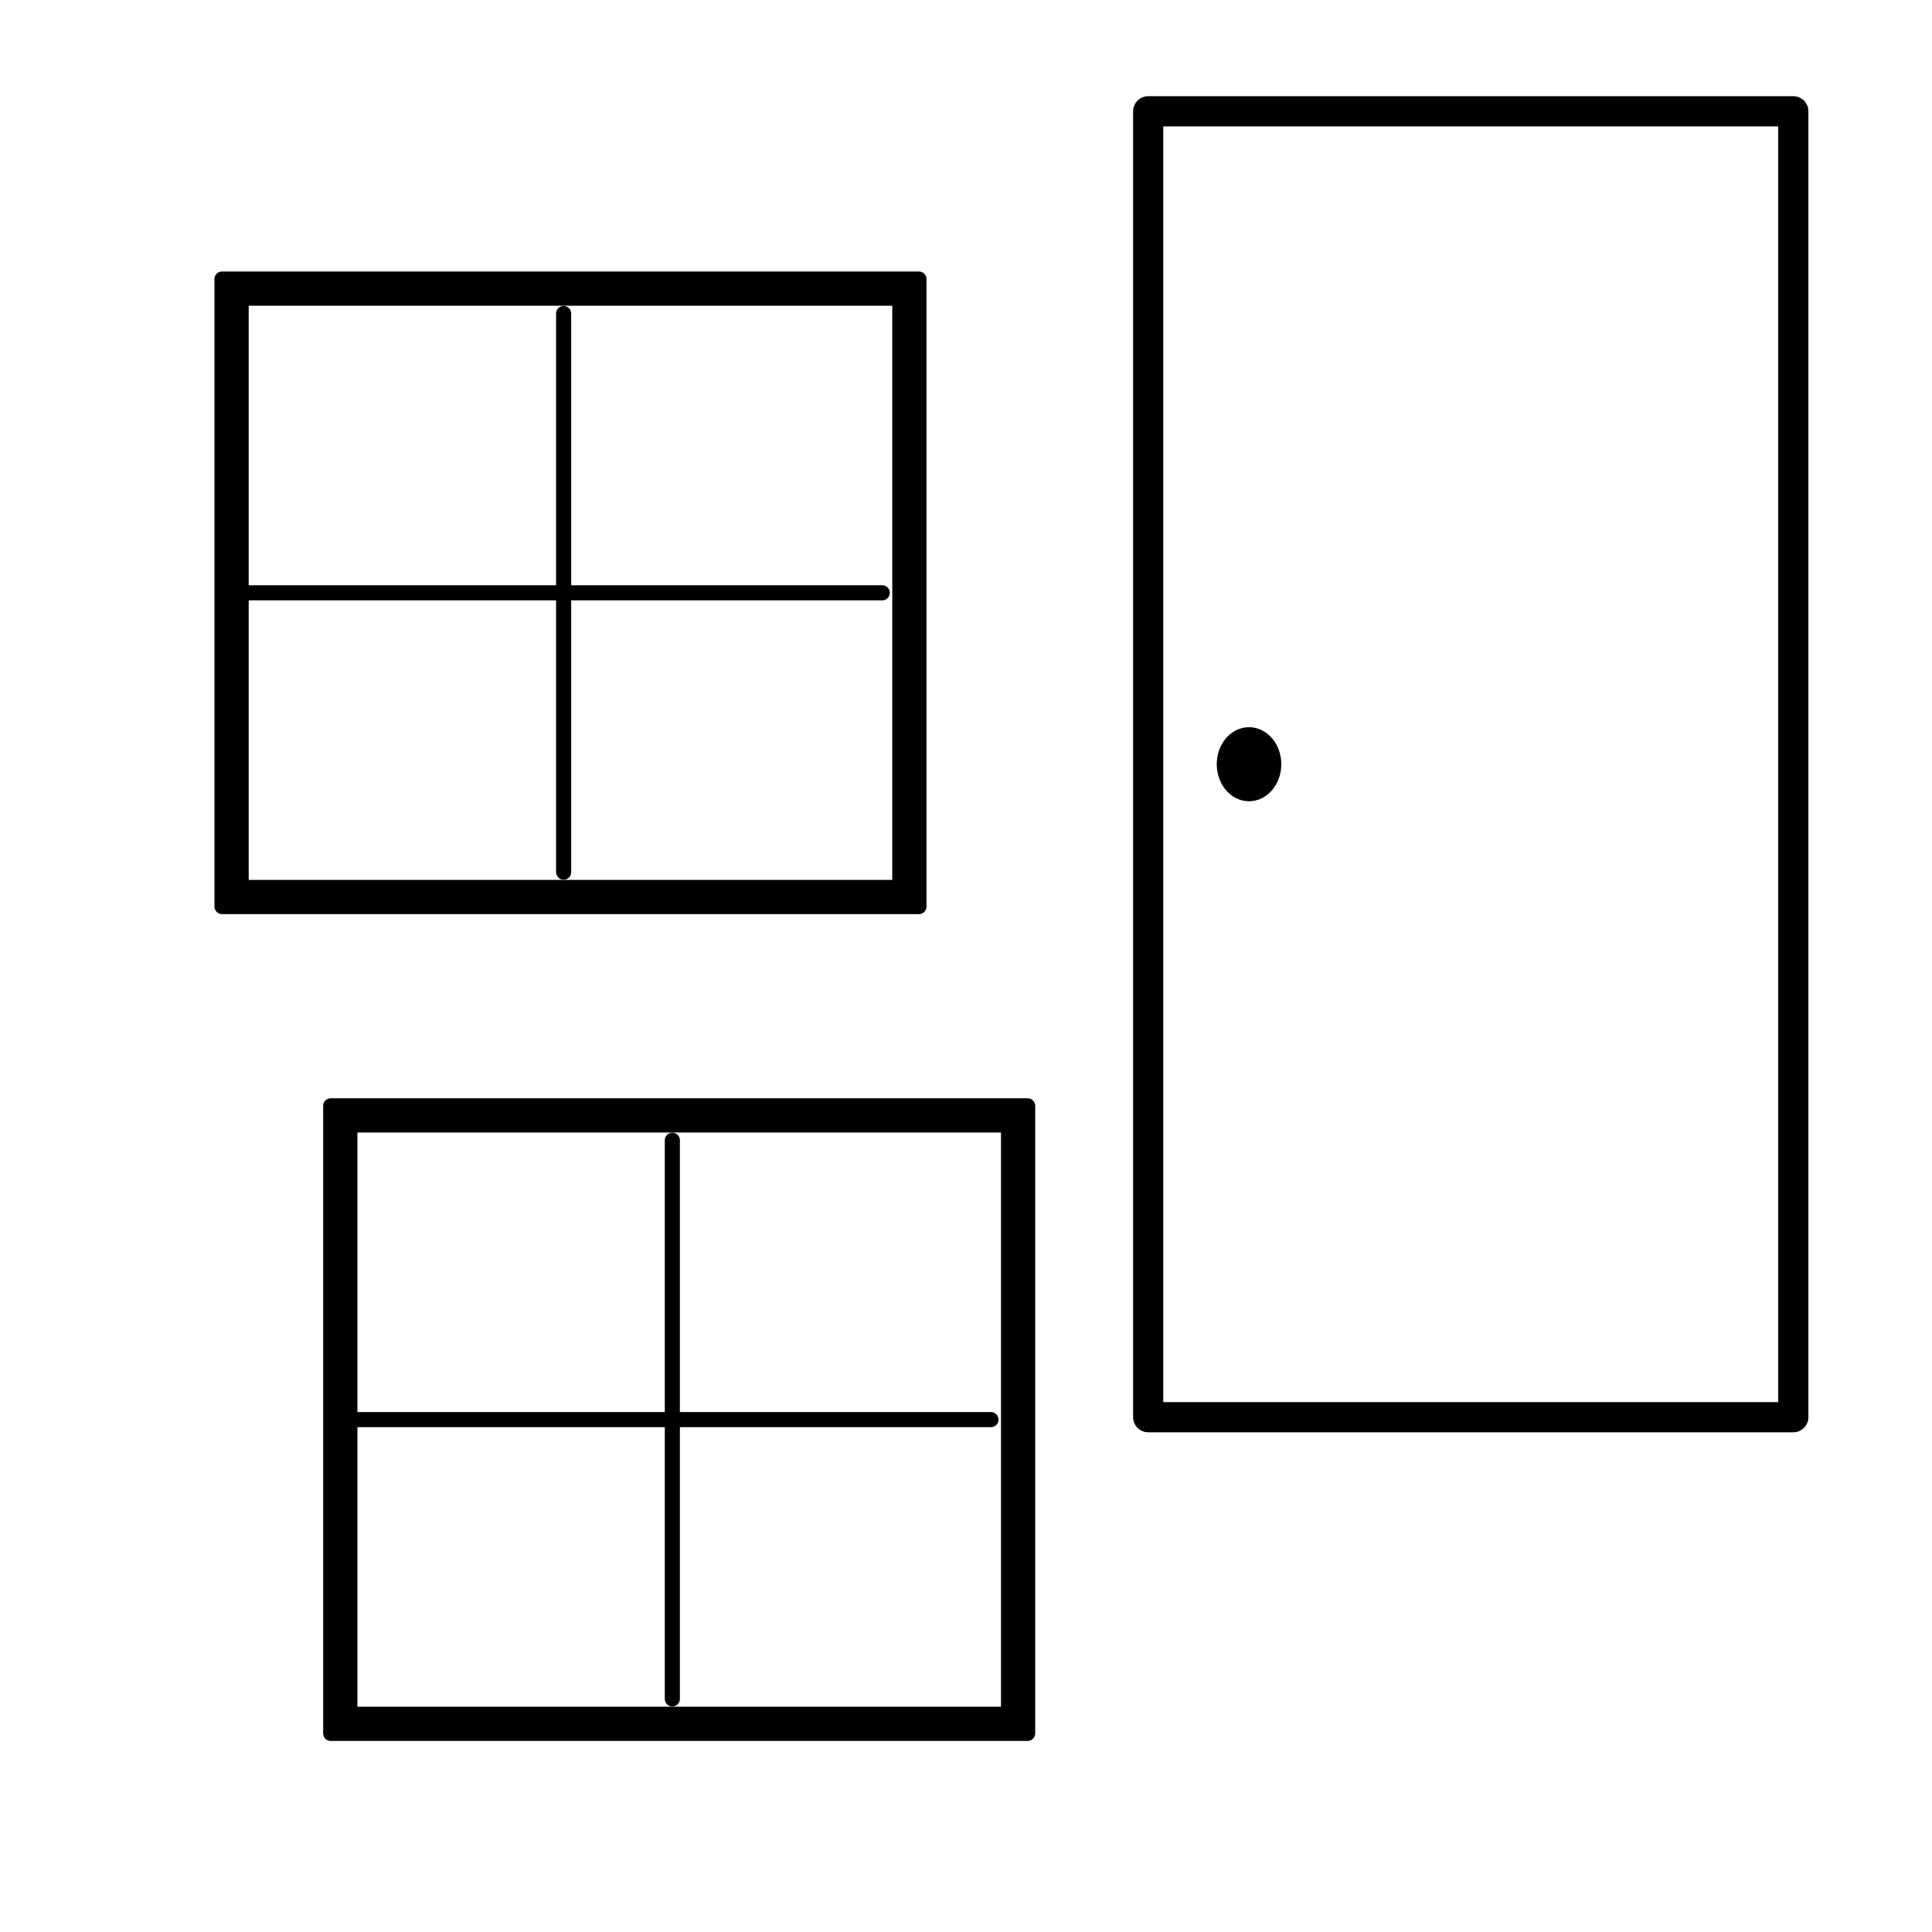
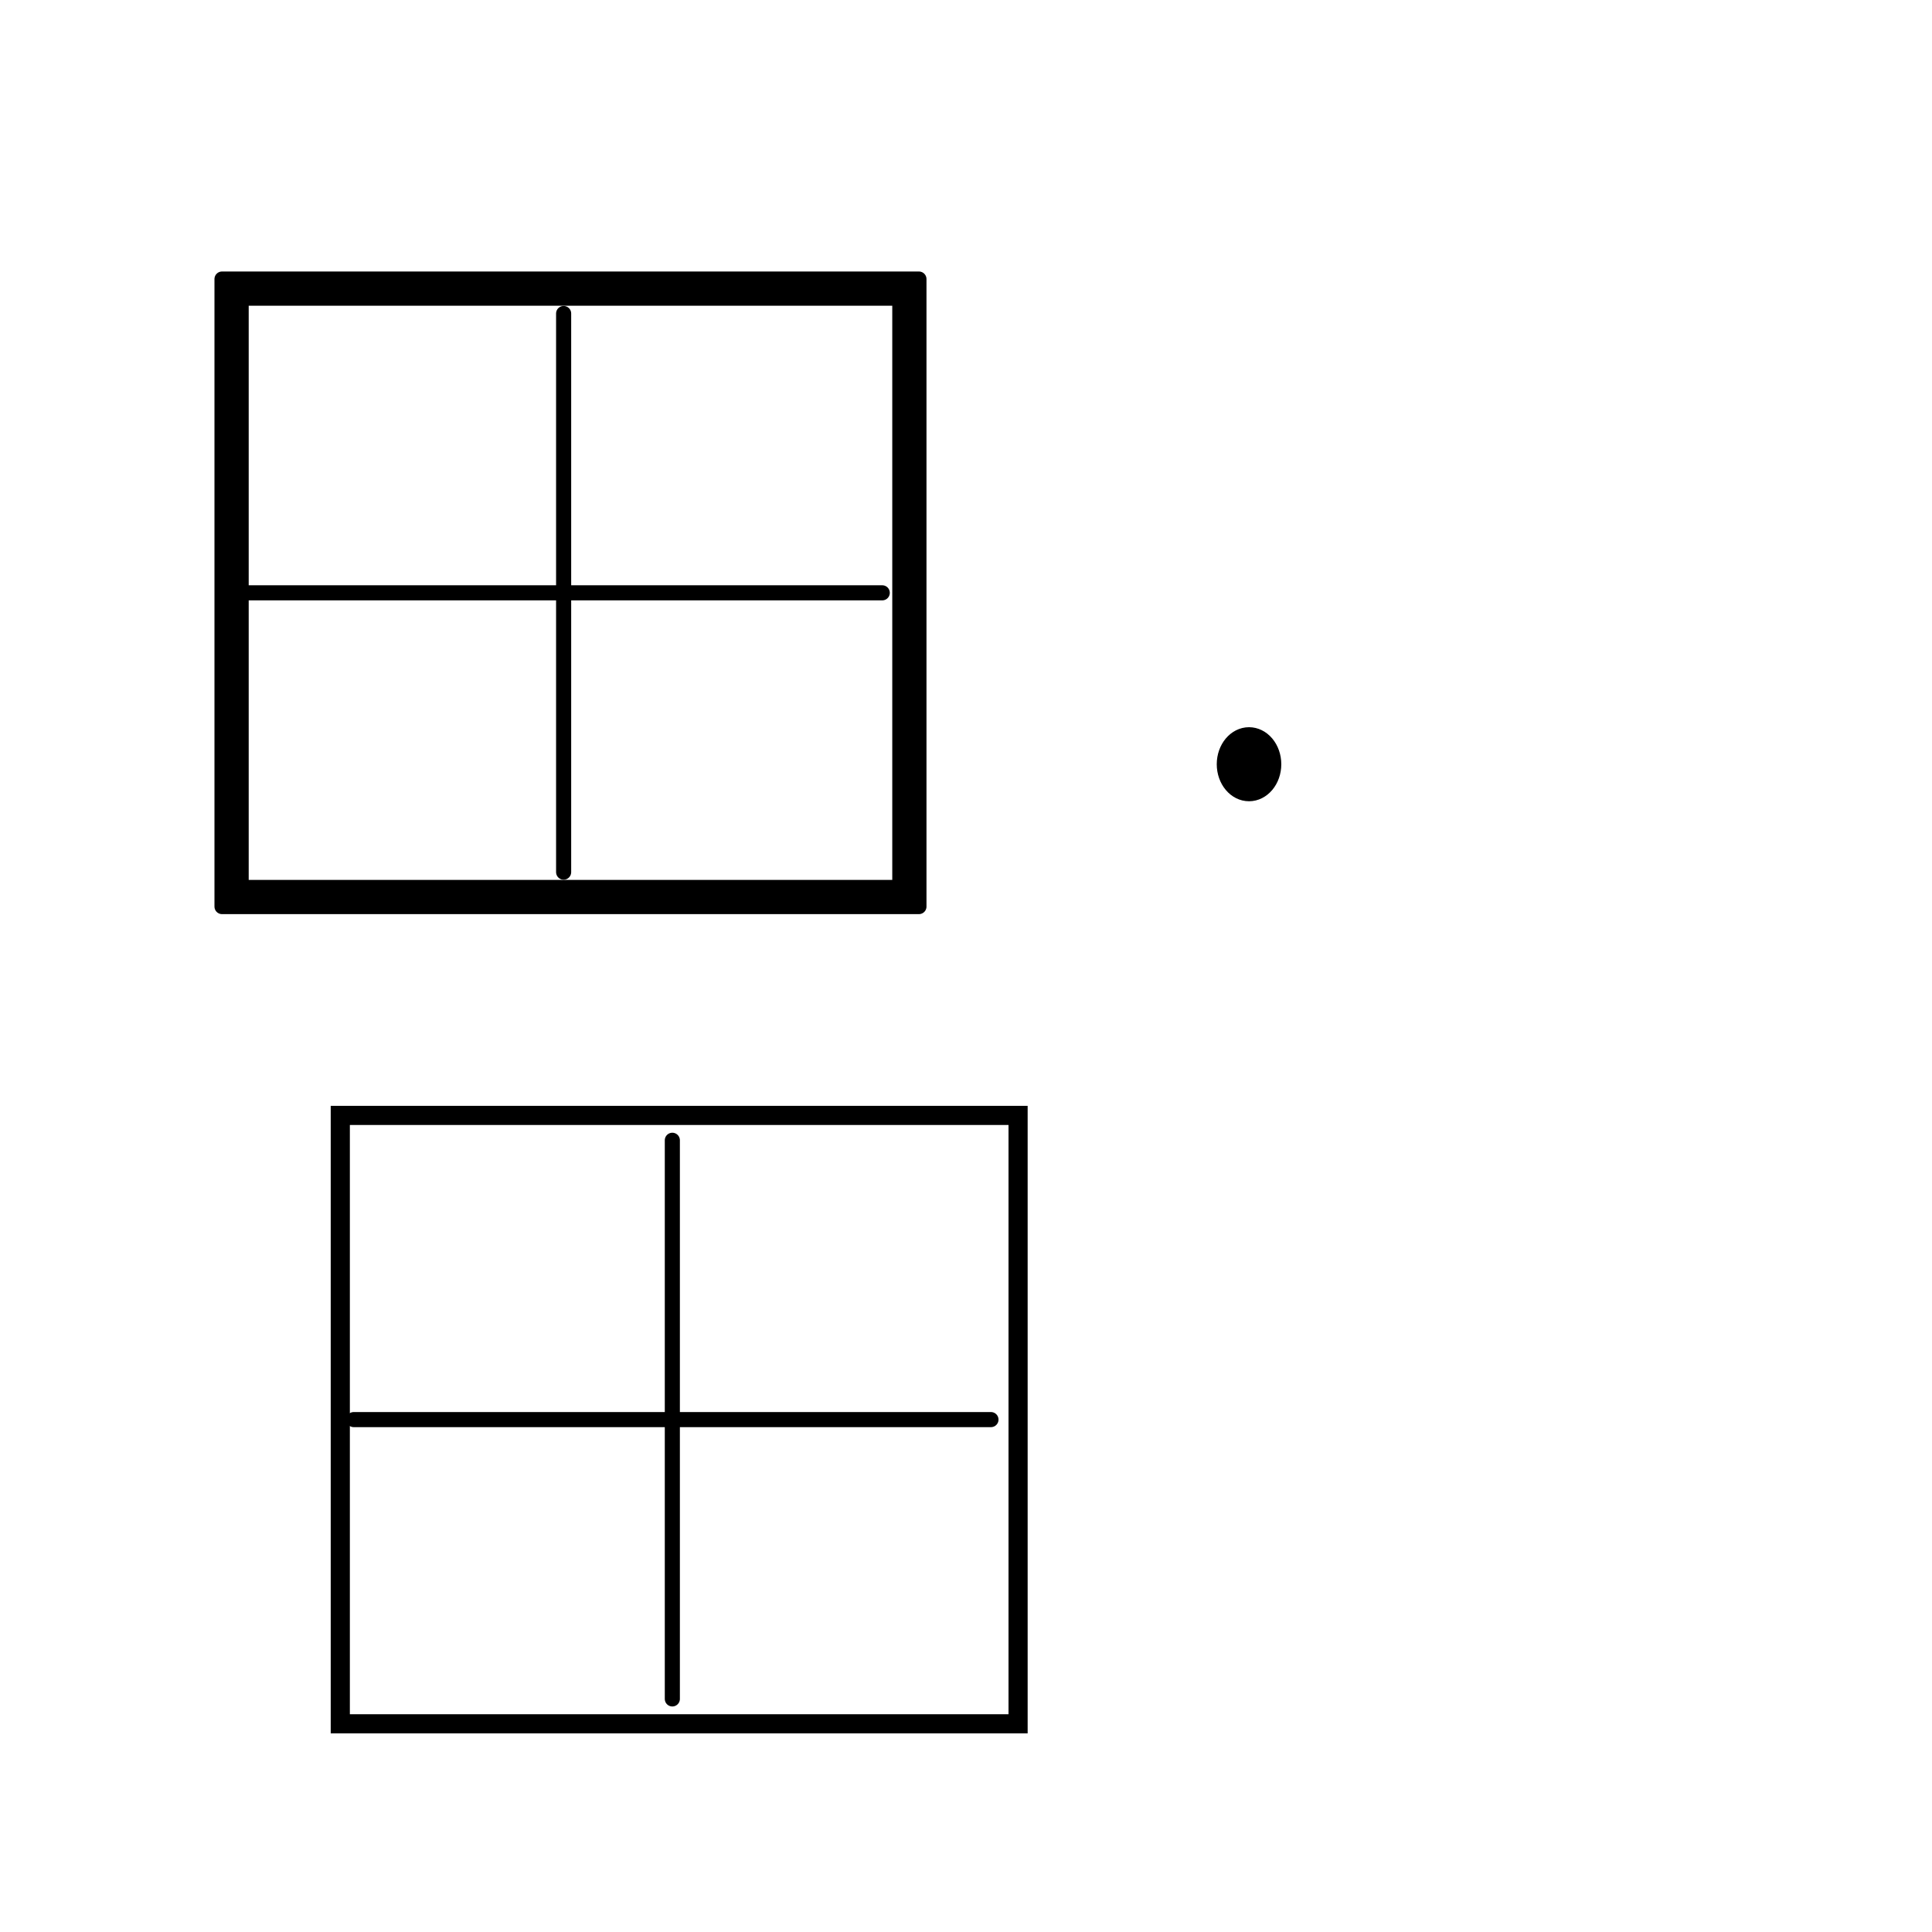
<svg xmlns="http://www.w3.org/2000/svg" version="1.1" viewBox="0.0 0.0 128.0 128.0" fill="none" stroke="none" stroke-linecap="square" stroke-miterlimit="10">
  <clipPath id="p.0">
    <path d="m0 0l128.0 0l0 128.0l-128.0 0l0 -128.0z" clip-rule="nonzero" />
  </clipPath>
  <g clip-path="url(#p.0)">
    <path fill="#000000" fill-opacity="0.0" d="m0 0l128.0 0l0 128.0l-128.0 0z" fill-rule="evenodd" />
    <path fill="#000000" d="m14.709 18.488l46.173 0l0 41.575l-46.173 0zm1.268 1.268l0 39.04l43.638 0l0 -39.04z" fill-rule="evenodd" />
    <path stroke="#000000" stroke-width="1.0" stroke-linejoin="round" stroke-linecap="butt" d="m14.709 18.488l46.173 0l0 41.575l-46.173 0zm1.268 1.268l0 39.04l43.638 0l0 -39.04z" fill-rule="evenodd" />
    <path fill="#000000" d="m16.232 39.276l21.11 0l0 -18.506l0 0l0 18.506l21.11 0l0 0l-21.11 0l0 18.506l0 0l0 -18.506l-21.11 0z" fill-rule="evenodd" />
    <path stroke="#000000" stroke-width="1.0" stroke-linejoin="round" stroke-linecap="butt" d="m16.232 39.276l21.11 0l0 -18.506l0 0l0 18.506l21.11 0l0 0l-21.11 0l0 18.506l0 0l0 -18.506l-21.11 0z" fill-rule="evenodd" />
    <path fill="#000000" fill-opacity="0.0" d="m76.071 7.373l42.74 0l0 86.52l-42.74 0z" fill-rule="evenodd" />
-     <path stroke="#000000" stroke-width="2.0" stroke-linejoin="round" stroke-linecap="butt" d="m76.071 7.373l42.74 0l0 86.52l-42.74 0z" fill-rule="evenodd" />
    <path fill="#000000" d="m81.113 50.632l0 0c0 -1.078 0.733 -1.953 1.638 -1.953l0 0c0.434 0 0.851 0.206 1.158 0.572c0.307 0.366 0.48 0.863 0.48 1.381l0 0c0 1.078 -0.733 1.953 -1.638 1.953l0 0c-0.905 0 -1.638 -0.874 -1.638 -1.953z" fill-rule="evenodd" />
    <path stroke="#000000" stroke-width="1.0" stroke-linejoin="round" stroke-linecap="butt" d="m81.113 50.632l0 0c0 -1.078 0.733 -1.953 1.638 -1.953l0 0c0.434 0 0.851 0.206 1.158 0.572c0.307 0.366 0.48 0.863 0.48 1.381l0 0c0 1.078 -0.733 1.953 -1.638 1.953l0 0c-0.905 0 -1.638 -0.874 -1.638 -1.953z" fill-rule="evenodd" />
    <path fill="#000000" d="m21.911 73.265l46.173 0l0 41.575l-46.173 0zm1.268 1.268l0 39.04l43.638 0l0 -39.04z" fill-rule="evenodd" />
-     <path stroke="#000000" stroke-width="1.0" stroke-linejoin="round" stroke-linecap="butt" d="m21.911 73.265l46.173 0l0 41.575l-46.173 0zm1.268 1.268l0 39.04l43.638 0l0 -39.04z" fill-rule="evenodd" />
    <path fill="#000000" d="m23.434 94.052l21.11 0l0 -18.506l0 0l0 18.506l21.11 0l0 0l-21.11 0l0 18.506l0 0l0 -18.506l-21.11 0z" fill-rule="evenodd" />
    <path stroke="#000000" stroke-width="1.0" stroke-linejoin="round" stroke-linecap="butt" d="m23.434 94.052l21.11 0l0 -18.506l0 0l0 18.506l21.11 0l0 0l-21.11 0l0 18.506l0 0l0 -18.506l-21.11 0z" fill-rule="evenodd" />
  </g>
</svg>